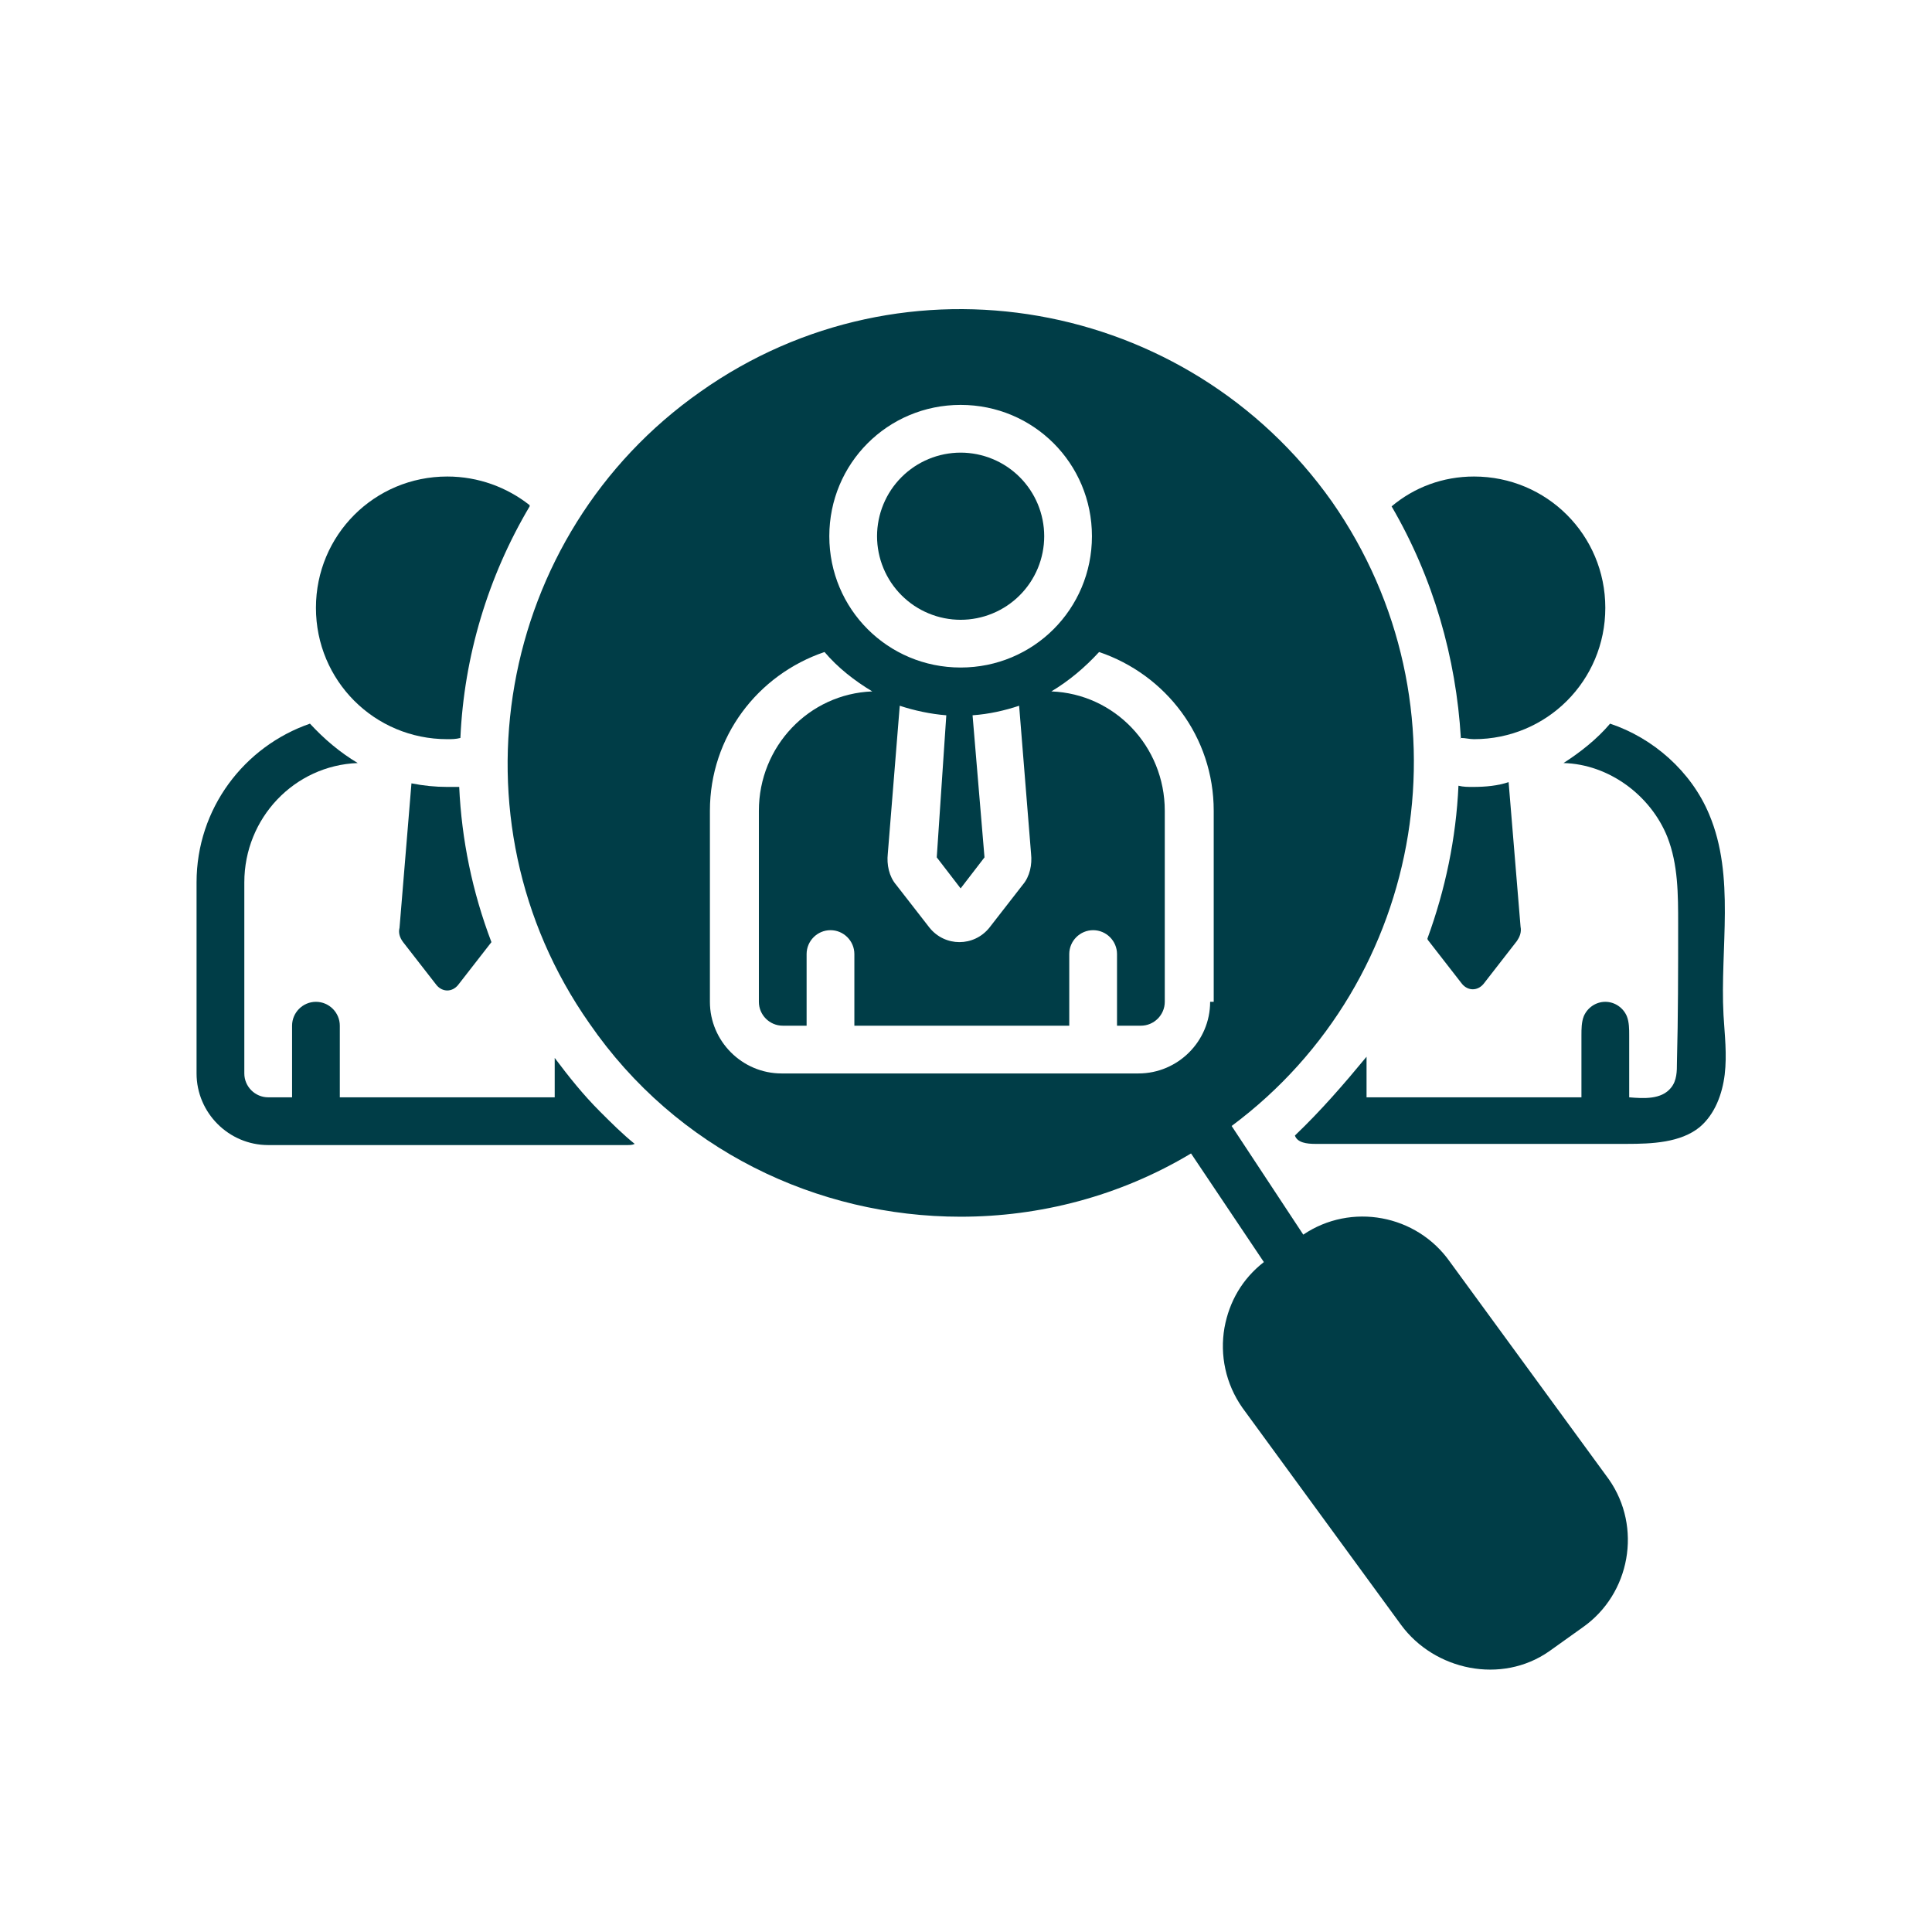
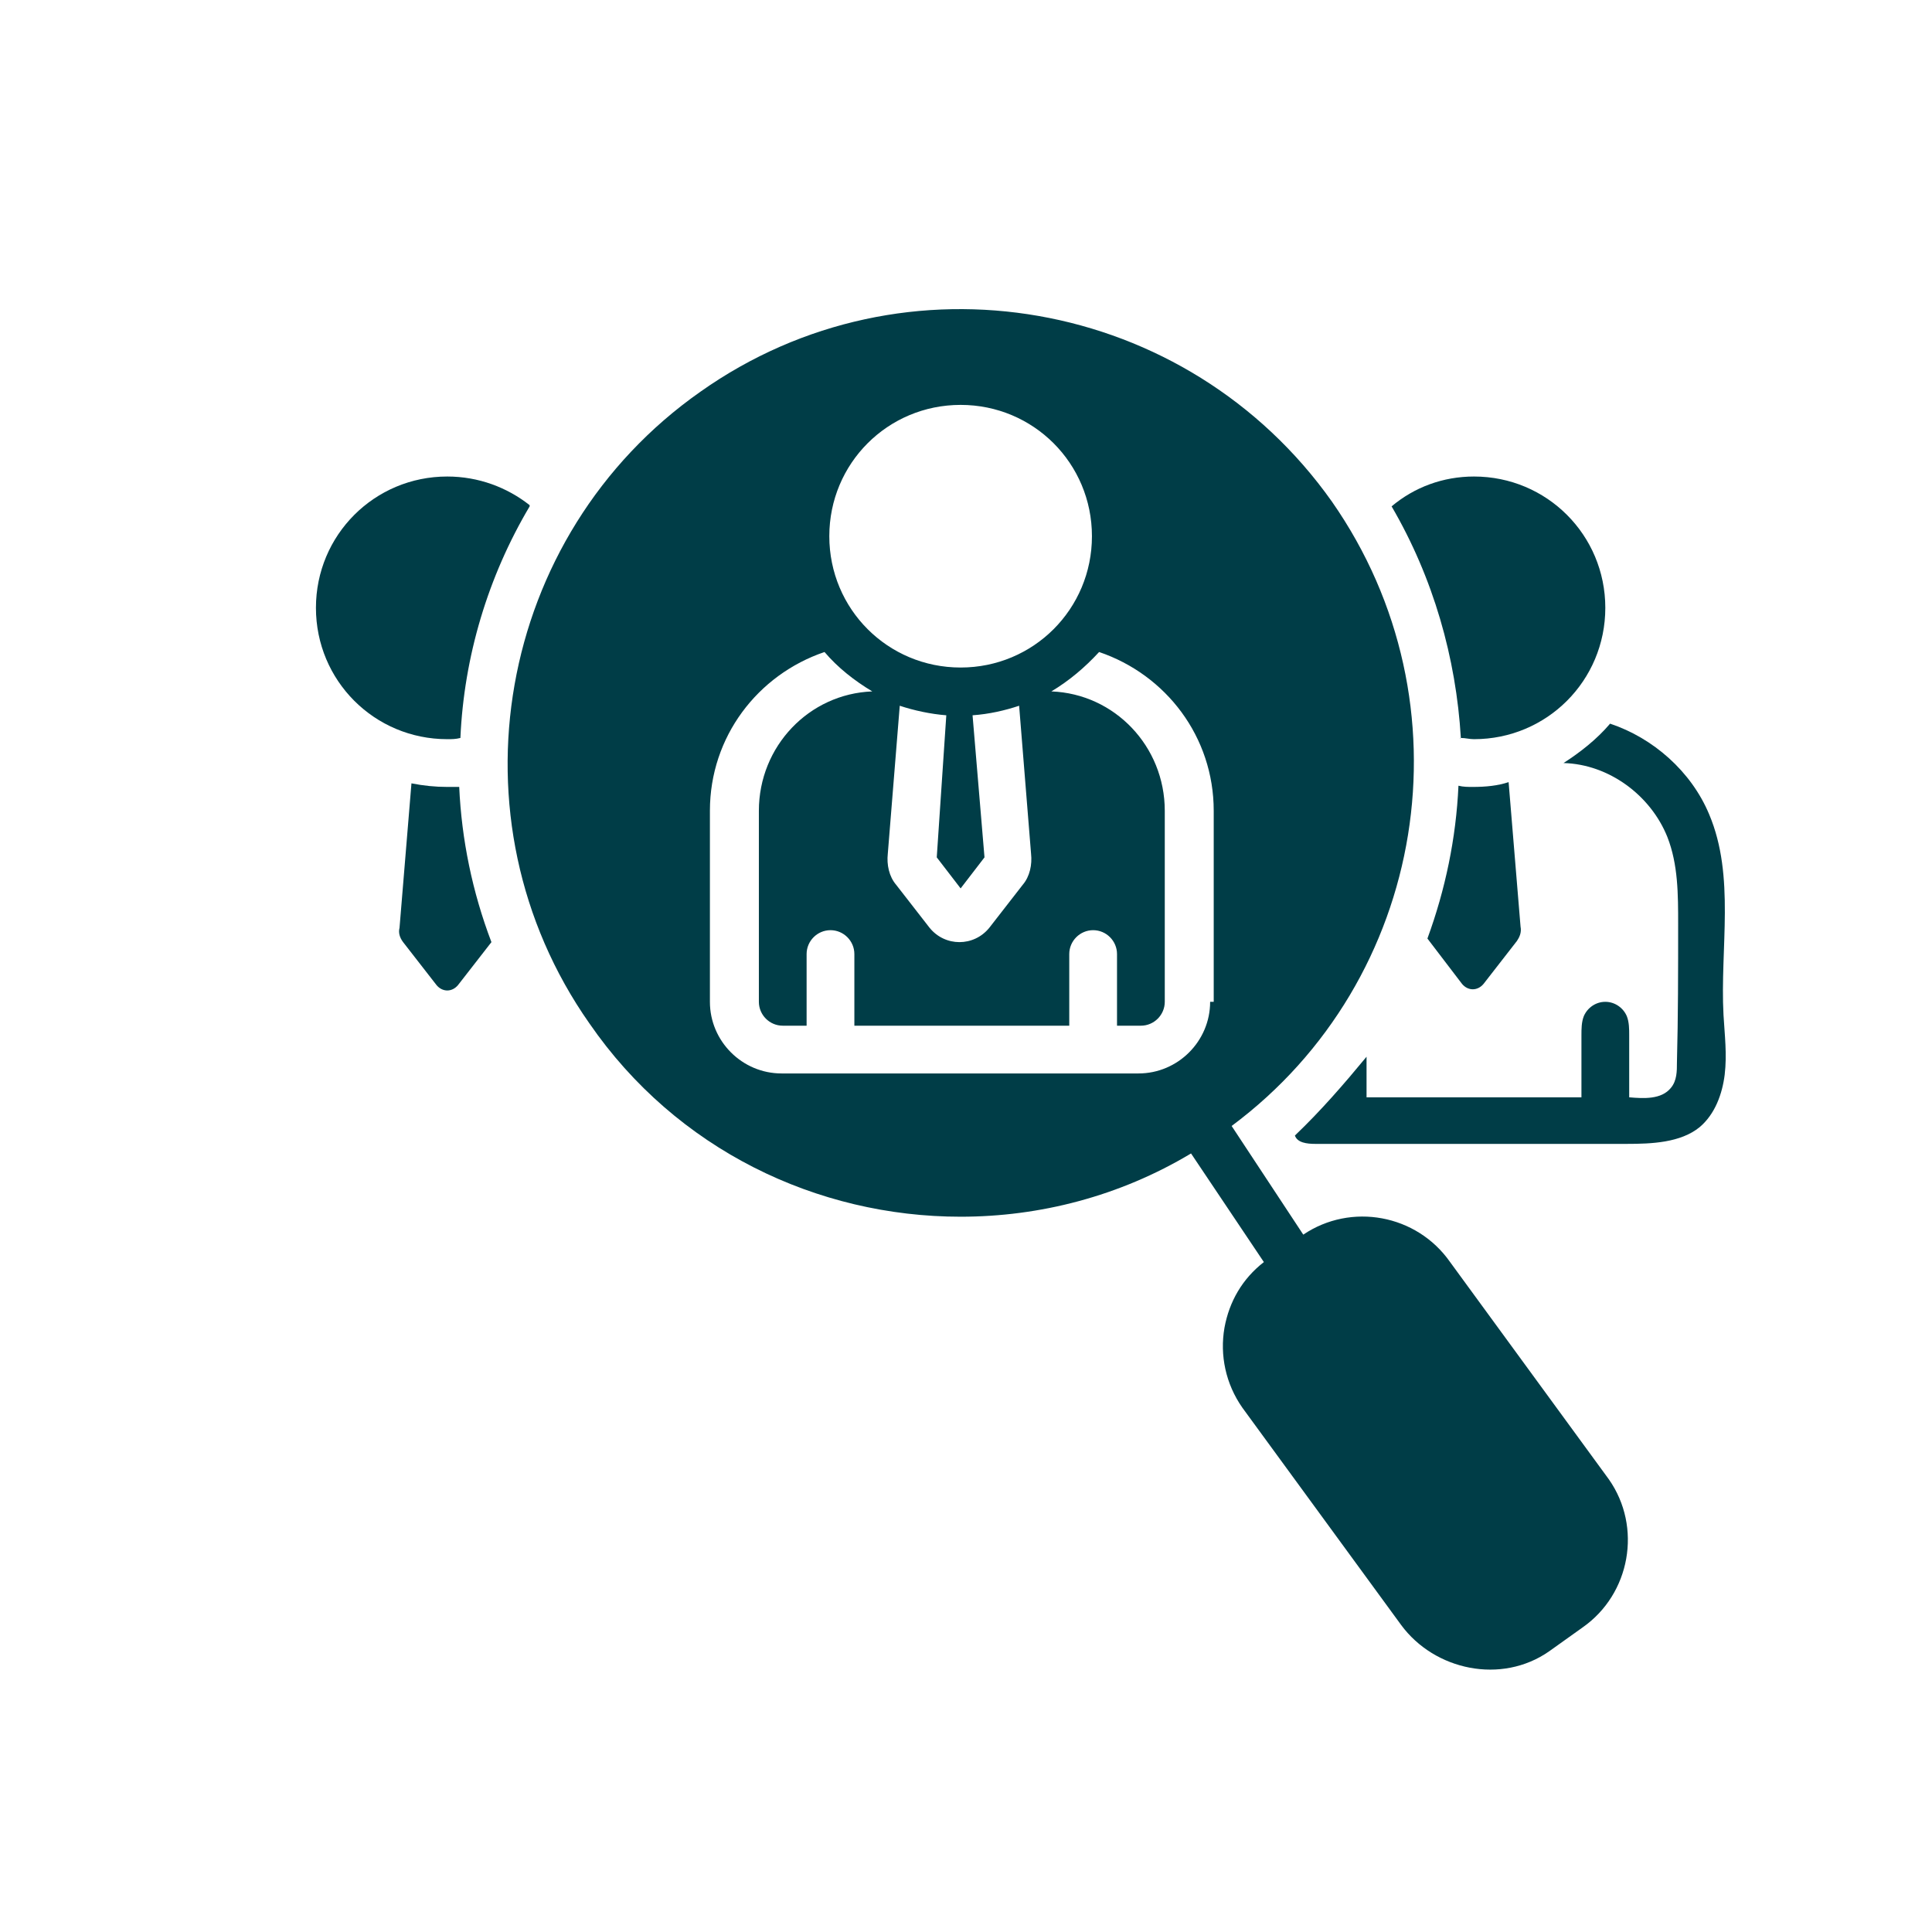
<svg xmlns="http://www.w3.org/2000/svg" width="500" zoomAndPan="magnify" viewBox="0 0 375 375" height="500" preserveAspectRatio="xMidYMid meet" version="1.0">
  <path fill="#003d47" d="M 281.465 244.969 C 274.977 235.699 262.23 233.383 252.965 239.641 L 239.059 218.551 C 277.062 190.281 285.867 136.52 258.523 97.359 C 230.484 57.734 175.566 48 135.941 76.039 C 96.316 103.848 86.582 158.996 114.391 198.621 C 131.305 223.188 158.648 236.164 186.457 236.164 C 201.75 236.164 217.277 232.223 231.18 223.883 L 245.316 244.969 C 241.145 248.211 238.598 252.617 237.668 257.715 C 236.742 263.043 237.902 268.605 241.145 273.238 C 241.145 273.238 271.965 315.414 271.965 315.414 C 278.453 324.219 291.43 327 300.699 320.512 C 300.699 320.512 307.188 315.879 307.188 315.879 C 316.457 309.387 318.773 296.41 312.285 287.145 Z M 186.457 78.59 C 200.594 78.59 211.945 89.941 211.945 104.078 C 211.945 118.215 200.594 129.566 186.457 129.566 C 172.32 129.566 160.969 118.215 160.969 104.078 C 160.969 89.941 172.32 78.59 186.457 78.59 Z M 186.457 172.438 L 191.09 166.414 L 188.773 138.836 C 192.02 138.605 195.031 137.91 197.812 136.984 L 200.129 165.719 C 200.359 167.805 199.898 170.121 198.508 171.742 L 192.02 180.086 C 189.008 183.793 183.445 183.793 180.434 180.086 C 180.434 180.086 173.945 171.742 173.945 171.742 C 172.555 170.121 172.09 167.805 172.32 165.719 L 174.641 136.984 C 177.418 137.91 180.664 138.605 183.676 138.836 L 181.824 166.414 Z M 234.887 194.453 C 234.887 202.098 228.633 208.355 220.984 208.355 L 151.699 208.355 C 144.051 208.355 137.793 202.098 137.793 194.453 L 137.793 157.375 C 137.793 143.008 147.062 130.957 160.039 126.555 C 162.59 129.566 165.832 132.117 169.309 134.203 C 157.027 134.668 147.297 144.863 147.297 157.375 L 147.297 194.453 C 147.297 197 149.379 199.086 151.93 199.086 L 156.562 199.086 L 156.562 185.184 C 156.562 182.633 158.648 180.547 161.199 180.547 C 163.746 180.547 165.832 182.633 165.832 185.184 L 165.832 199.086 L 207.543 199.086 L 207.543 185.184 C 207.543 182.633 209.629 180.547 212.18 180.547 C 214.727 180.547 216.812 182.633 216.812 185.184 L 216.812 199.086 L 221.449 199.086 C 223.996 199.086 226.082 197 226.082 194.453 L 226.082 157.375 C 226.082 144.863 216.352 134.668 204.07 134.203 C 207.543 132.117 210.559 129.566 213.336 126.555 C 226.312 130.957 235.582 143.008 235.582 157.375 L 235.582 194.453 Z M 234.887 194.453 " fill-opacity="1" fill-rule="nonzero" />
-   <path fill="#003d47" d="M 202.68 104.078 C 202.68 104.609 202.652 105.141 202.602 105.668 C 202.547 106.195 202.469 106.723 202.367 107.242 C 202.262 107.762 202.133 108.277 201.98 108.785 C 201.824 109.297 201.648 109.793 201.445 110.285 C 201.238 110.777 201.012 111.258 200.762 111.723 C 200.512 112.191 200.238 112.648 199.945 113.09 C 199.648 113.531 199.332 113.957 198.996 114.367 C 198.66 114.777 198.305 115.172 197.926 115.547 C 197.551 115.922 197.16 116.281 196.746 116.617 C 196.336 116.953 195.91 117.27 195.469 117.566 C 195.027 117.859 194.57 118.133 194.105 118.383 C 193.637 118.633 193.156 118.859 192.664 119.062 C 192.176 119.266 191.676 119.445 191.164 119.602 C 190.656 119.754 190.145 119.883 189.621 119.988 C 189.102 120.09 188.574 120.168 188.047 120.223 C 187.52 120.273 186.988 120.301 186.457 120.301 C 185.926 120.301 185.395 120.273 184.867 120.223 C 184.34 120.168 183.812 120.09 183.293 119.988 C 182.773 119.883 182.258 119.754 181.75 119.602 C 181.238 119.445 180.742 119.266 180.25 119.062 C 179.758 118.859 179.277 118.633 178.812 118.383 C 178.344 118.133 177.887 117.859 177.445 117.566 C 177.004 117.27 176.578 116.953 176.168 116.617 C 175.758 116.281 175.363 115.922 174.988 115.547 C 174.613 115.172 174.254 114.777 173.918 114.367 C 173.582 113.957 173.266 113.531 172.969 113.09 C 172.676 112.648 172.402 112.191 172.152 111.723 C 171.902 111.258 171.676 110.777 171.473 110.285 C 171.27 109.793 171.09 109.297 170.934 108.785 C 170.781 108.277 170.652 107.762 170.547 107.242 C 170.445 106.723 170.367 106.195 170.312 105.668 C 170.262 105.141 170.234 104.609 170.234 104.078 C 170.234 103.547 170.262 103.016 170.312 102.488 C 170.367 101.961 170.445 101.434 170.547 100.914 C 170.652 100.391 170.781 99.879 170.934 99.371 C 171.09 98.859 171.27 98.363 171.473 97.871 C 171.676 97.379 171.902 96.898 172.152 96.43 C 172.402 95.965 172.676 95.508 172.969 95.066 C 173.266 94.625 173.582 94.199 173.918 93.789 C 174.254 93.375 174.613 92.984 174.988 92.609 C 175.363 92.234 175.758 91.875 176.168 91.539 C 176.578 91.203 177.004 90.887 177.445 90.59 C 177.887 90.297 178.344 90.023 178.812 89.773 C 179.277 89.523 179.758 89.297 180.25 89.094 C 180.742 88.887 181.238 88.711 181.75 88.555 C 182.258 88.402 182.773 88.273 183.293 88.168 C 183.812 88.066 184.34 87.988 184.867 87.934 C 185.395 87.883 185.926 87.855 186.457 87.855 C 186.988 87.855 187.52 87.883 188.047 87.934 C 188.574 87.988 189.102 88.066 189.621 88.168 C 190.145 88.273 190.656 88.402 191.164 88.555 C 191.676 88.711 192.176 88.887 192.664 89.094 C 193.156 89.297 193.637 89.523 194.105 89.773 C 194.57 90.023 195.027 90.297 195.469 90.59 C 195.91 90.887 196.336 91.203 196.746 91.539 C 197.16 91.875 197.551 92.234 197.926 92.609 C 198.305 92.984 198.66 93.375 198.996 93.789 C 199.332 94.199 199.648 94.625 199.945 95.066 C 200.238 95.508 200.512 95.965 200.762 96.43 C 201.012 96.898 201.238 97.379 201.445 97.871 C 201.648 98.363 201.824 98.859 201.98 99.371 C 202.133 99.879 202.262 100.391 202.367 100.914 C 202.469 101.434 202.547 101.961 202.602 102.488 C 202.652 103.016 202.68 103.547 202.68 104.078 Z M 202.68 104.078 " fill-opacity="1" fill-rule="nonzero" />
-   <path fill="#003d47" d="M 107.668 205.344 L 107.668 212.988 L 65.957 212.988 L 65.957 199.086 C 65.957 196.539 63.875 194.453 61.324 194.453 C 58.773 194.453 56.691 196.539 56.691 199.086 L 56.691 212.988 L 52.055 212.988 C 49.508 212.988 47.422 210.906 47.422 208.355 L 47.422 171.277 C 47.422 158.766 57.152 148.57 69.434 148.105 C 65.957 146.02 62.945 143.473 60.164 140.461 C 47.422 144.863 38.152 156.91 38.152 171.277 L 38.152 208.355 C 38.152 216.004 44.41 222.258 52.055 222.258 L 121.574 222.258 C 122.27 222.258 122.73 222.258 123.195 222.027 C 120.879 220.172 118.562 217.855 116.477 215.77 C 113.23 212.527 110.449 209.051 107.668 205.344 Z M 107.668 205.344 " fill-opacity="1" fill-rule="nonzero" />
  <path fill="#003d47" d="M 331.75 158.07 C 328.273 149.727 320.859 143.238 312.516 140.461 C 309.969 143.473 306.723 146.02 303.48 148.105 C 312.285 148.34 320.395 154.363 323.641 162.473 C 325.727 167.805 325.727 173.598 325.727 179.391 C 325.727 188.426 325.727 197.234 325.492 206.27 C 325.492 207.891 325.492 209.746 324.336 211.137 C 322.48 213.453 319.004 213.223 316.227 212.988 L 316.227 200.941 C 316.227 199.781 316.227 198.391 315.762 197.234 C 315.066 195.609 313.445 194.453 311.59 194.453 C 309.734 194.453 308.113 195.609 307.418 197.234 C 306.957 198.391 306.957 199.781 306.957 200.941 C 306.957 204.879 306.957 209.051 306.957 212.988 C 293.051 212.988 279.148 212.988 265.246 212.988 C 265.246 210.441 265.246 207.891 265.246 205.109 C 260.84 210.441 256.438 215.539 251.34 220.406 C 251.805 221.797 253.656 222.027 255.281 222.027 C 275.441 222.027 295.602 222.027 315.762 222.027 C 320.629 222.027 326.188 221.797 329.898 218.781 C 332.91 216.234 334.301 212.293 334.762 208.586 C 335.227 204.648 334.762 200.941 334.531 197 C 333.836 184.023 336.848 170.121 331.75 158.07 Z M 331.75 158.07 " fill-opacity="1" fill-rule="nonzero" />
  <path fill="#003d47" d="M 86.812 143.473 C 87.742 143.473 88.438 143.473 89.363 143.238 C 90.059 127.484 94.691 111.957 102.805 98.285 C 102.805 98.285 102.805 98.285 102.805 98.055 C 98.402 94.578 92.84 92.492 86.812 92.492 C 72.68 92.492 61.324 103.848 61.324 117.98 C 61.324 132.117 72.68 143.473 86.812 143.473 Z M 86.812 143.473 " fill-opacity="1" fill-rule="nonzero" />
  <path fill="#003d47" d="M 283.551 143.238 C 284.477 143.238 285.172 143.473 286.102 143.473 C 300.234 143.473 311.59 132.117 311.59 117.98 C 311.59 103.848 300.234 92.492 286.102 92.492 C 280.074 92.492 274.516 94.578 270.109 98.285 C 278.223 112.188 282.625 127.715 283.551 143.238 C 283.32 143.238 283.32 143.473 283.551 143.238 Z M 283.551 143.238 " fill-opacity="1" fill-rule="nonzero" />
-   <path fill="#003d47" d="M 285.867 152.742 C 284.941 152.742 284.016 152.742 283.086 152.508 C 282.625 162.707 280.539 172.668 277.062 182.172 C 277.062 182.402 277.293 182.633 277.293 182.633 L 283.781 190.977 C 284.941 192.367 286.797 192.367 287.953 190.977 L 294.441 182.633 C 294.906 181.938 295.371 181.012 295.137 179.852 L 292.82 151.812 C 290.734 152.508 288.418 152.742 285.867 152.742 Z M 285.867 152.742 " fill-opacity="1" fill-rule="nonzero" />
+   <path fill="#003d47" d="M 285.867 152.742 C 284.941 152.742 284.016 152.742 283.086 152.508 C 282.625 162.707 280.539 172.668 277.062 182.172 L 283.781 190.977 C 284.941 192.367 286.797 192.367 287.953 190.977 L 294.441 182.633 C 294.906 181.938 295.371 181.012 295.137 179.852 L 292.82 151.812 C 290.734 152.508 288.418 152.742 285.867 152.742 Z M 285.867 152.742 " fill-opacity="1" fill-rule="nonzero" />
  <path fill="#003d47" d="M 86.812 152.742 C 84.496 152.742 82.18 152.508 79.863 152.047 L 77.547 180.086 C 77.312 181.012 77.547 181.938 78.242 182.867 L 84.73 191.207 C 85.887 192.598 87.742 192.598 88.898 191.207 L 95.387 182.867 C 91.68 173.133 89.594 162.938 89.133 152.742 C 88.438 152.742 87.508 152.742 86.812 152.742 Z M 86.812 152.742 " fill-opacity="1" fill-rule="nonzero" />
</svg>